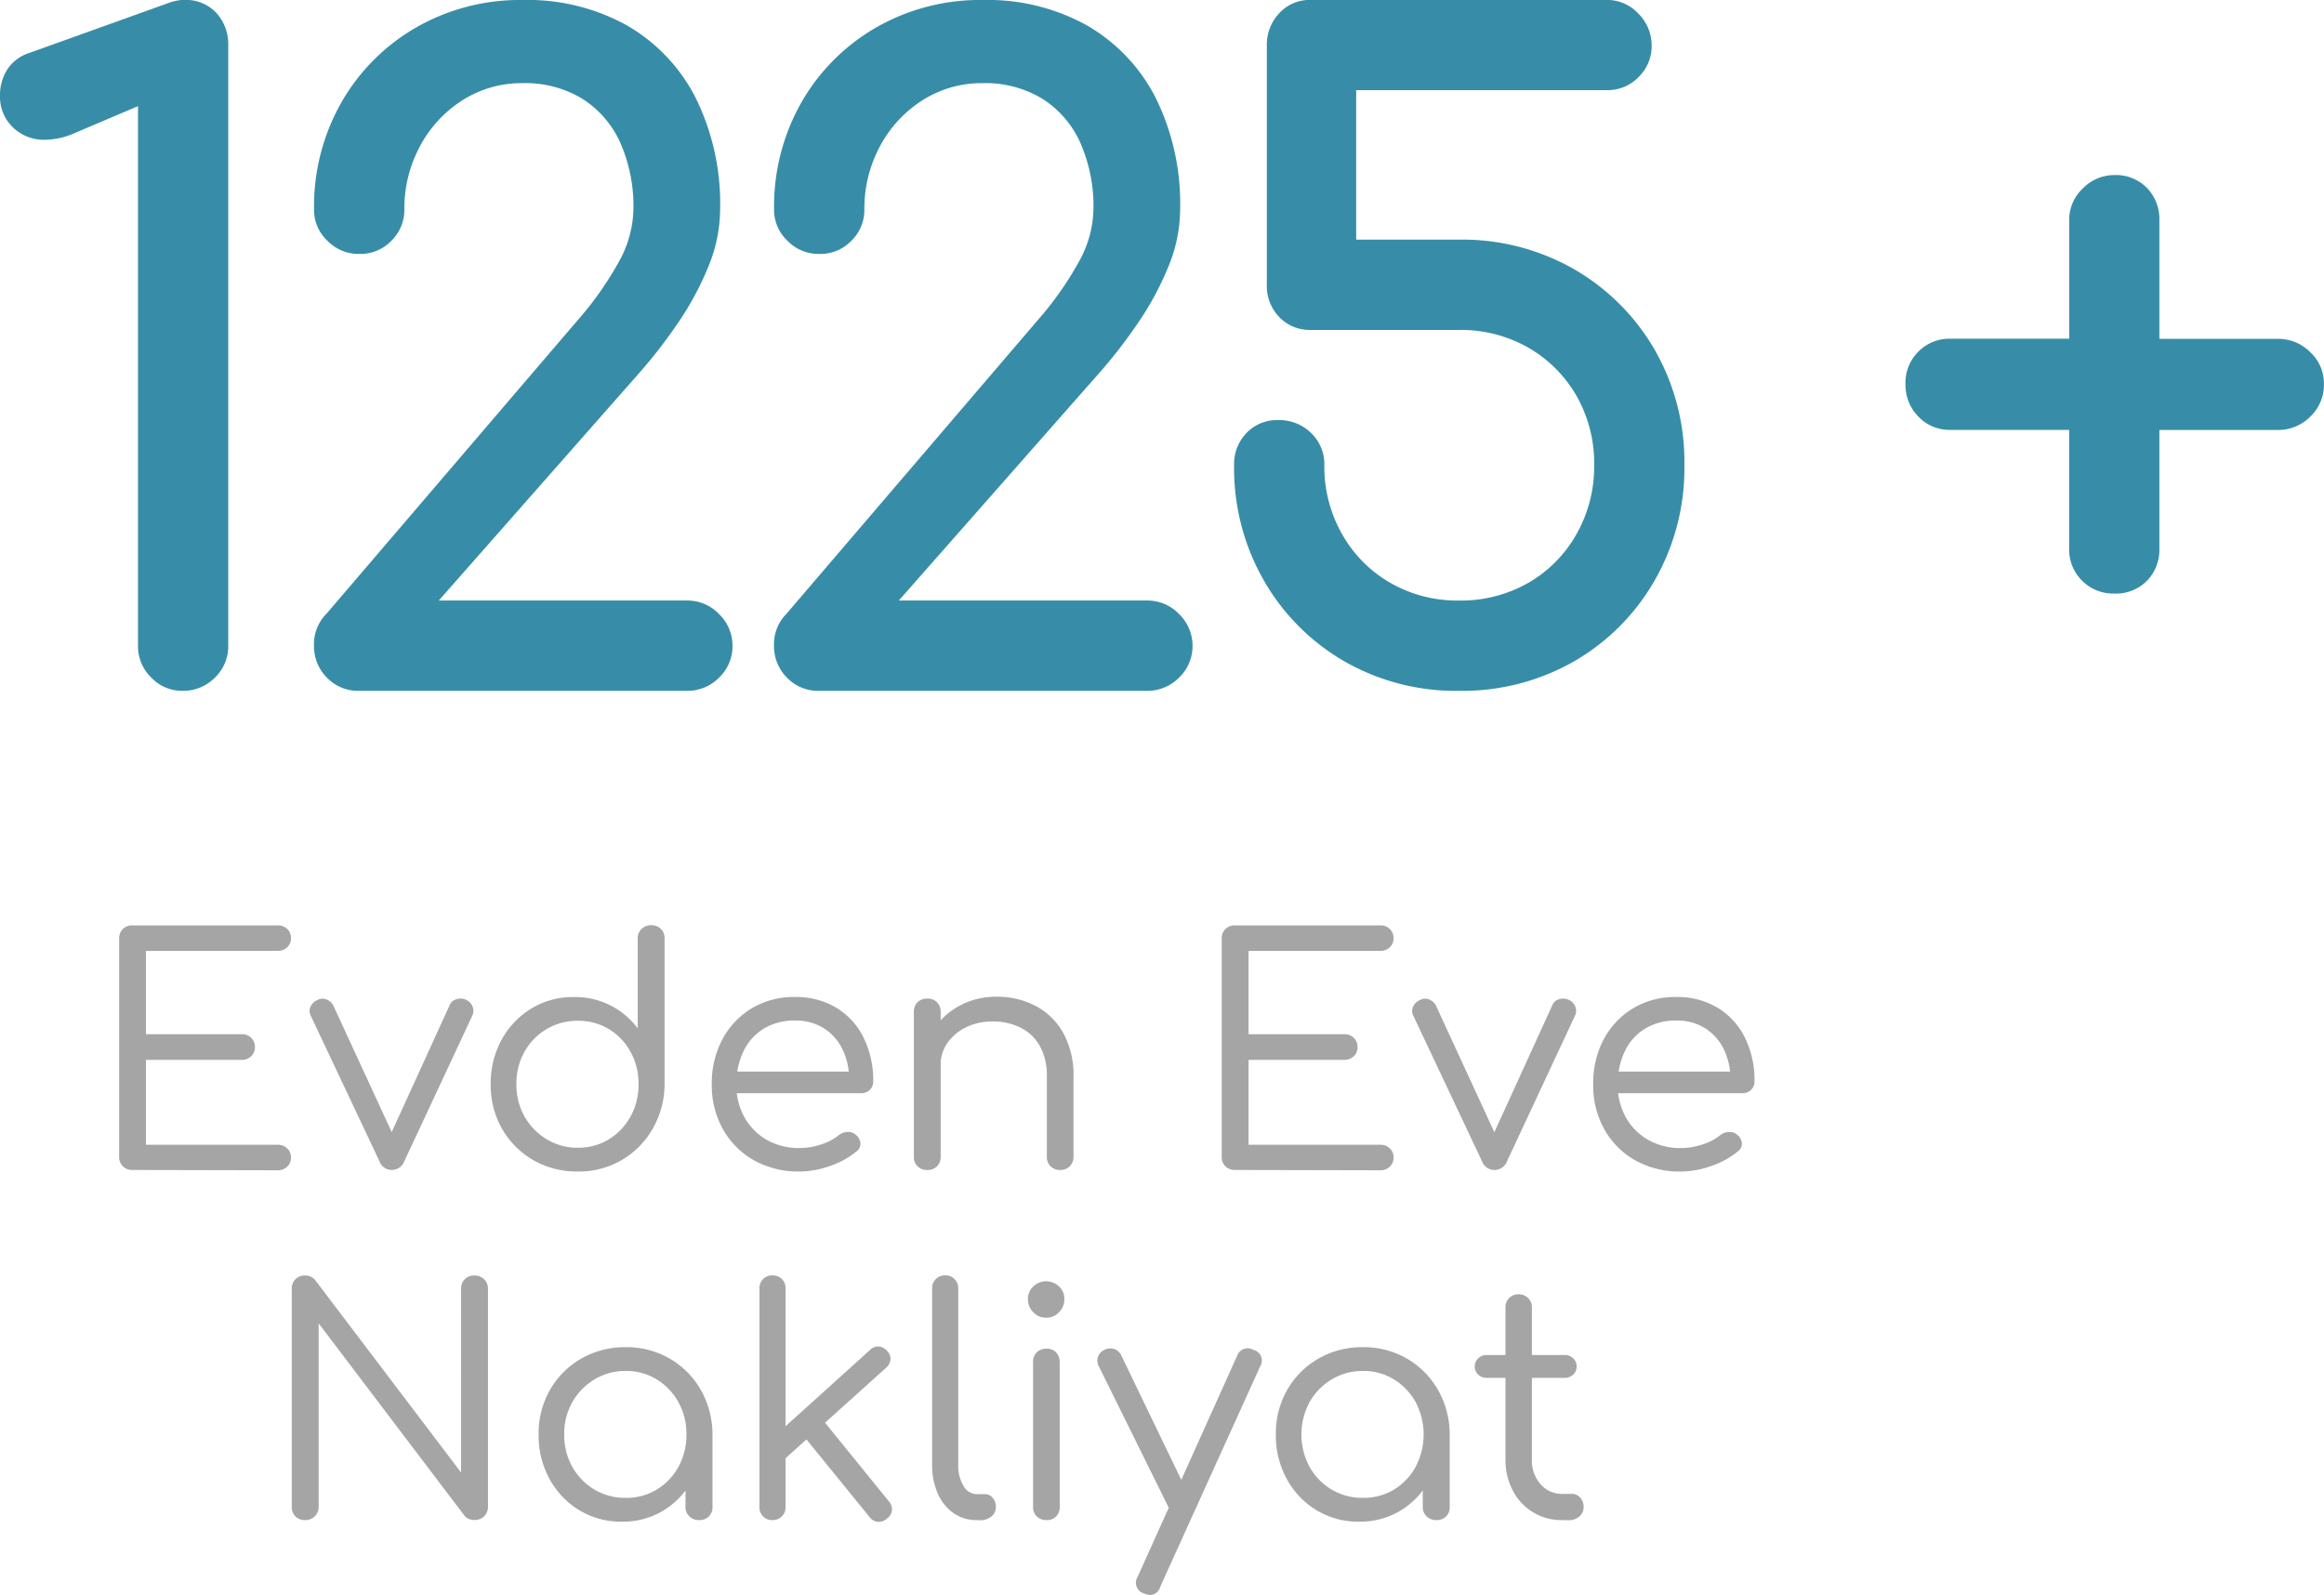
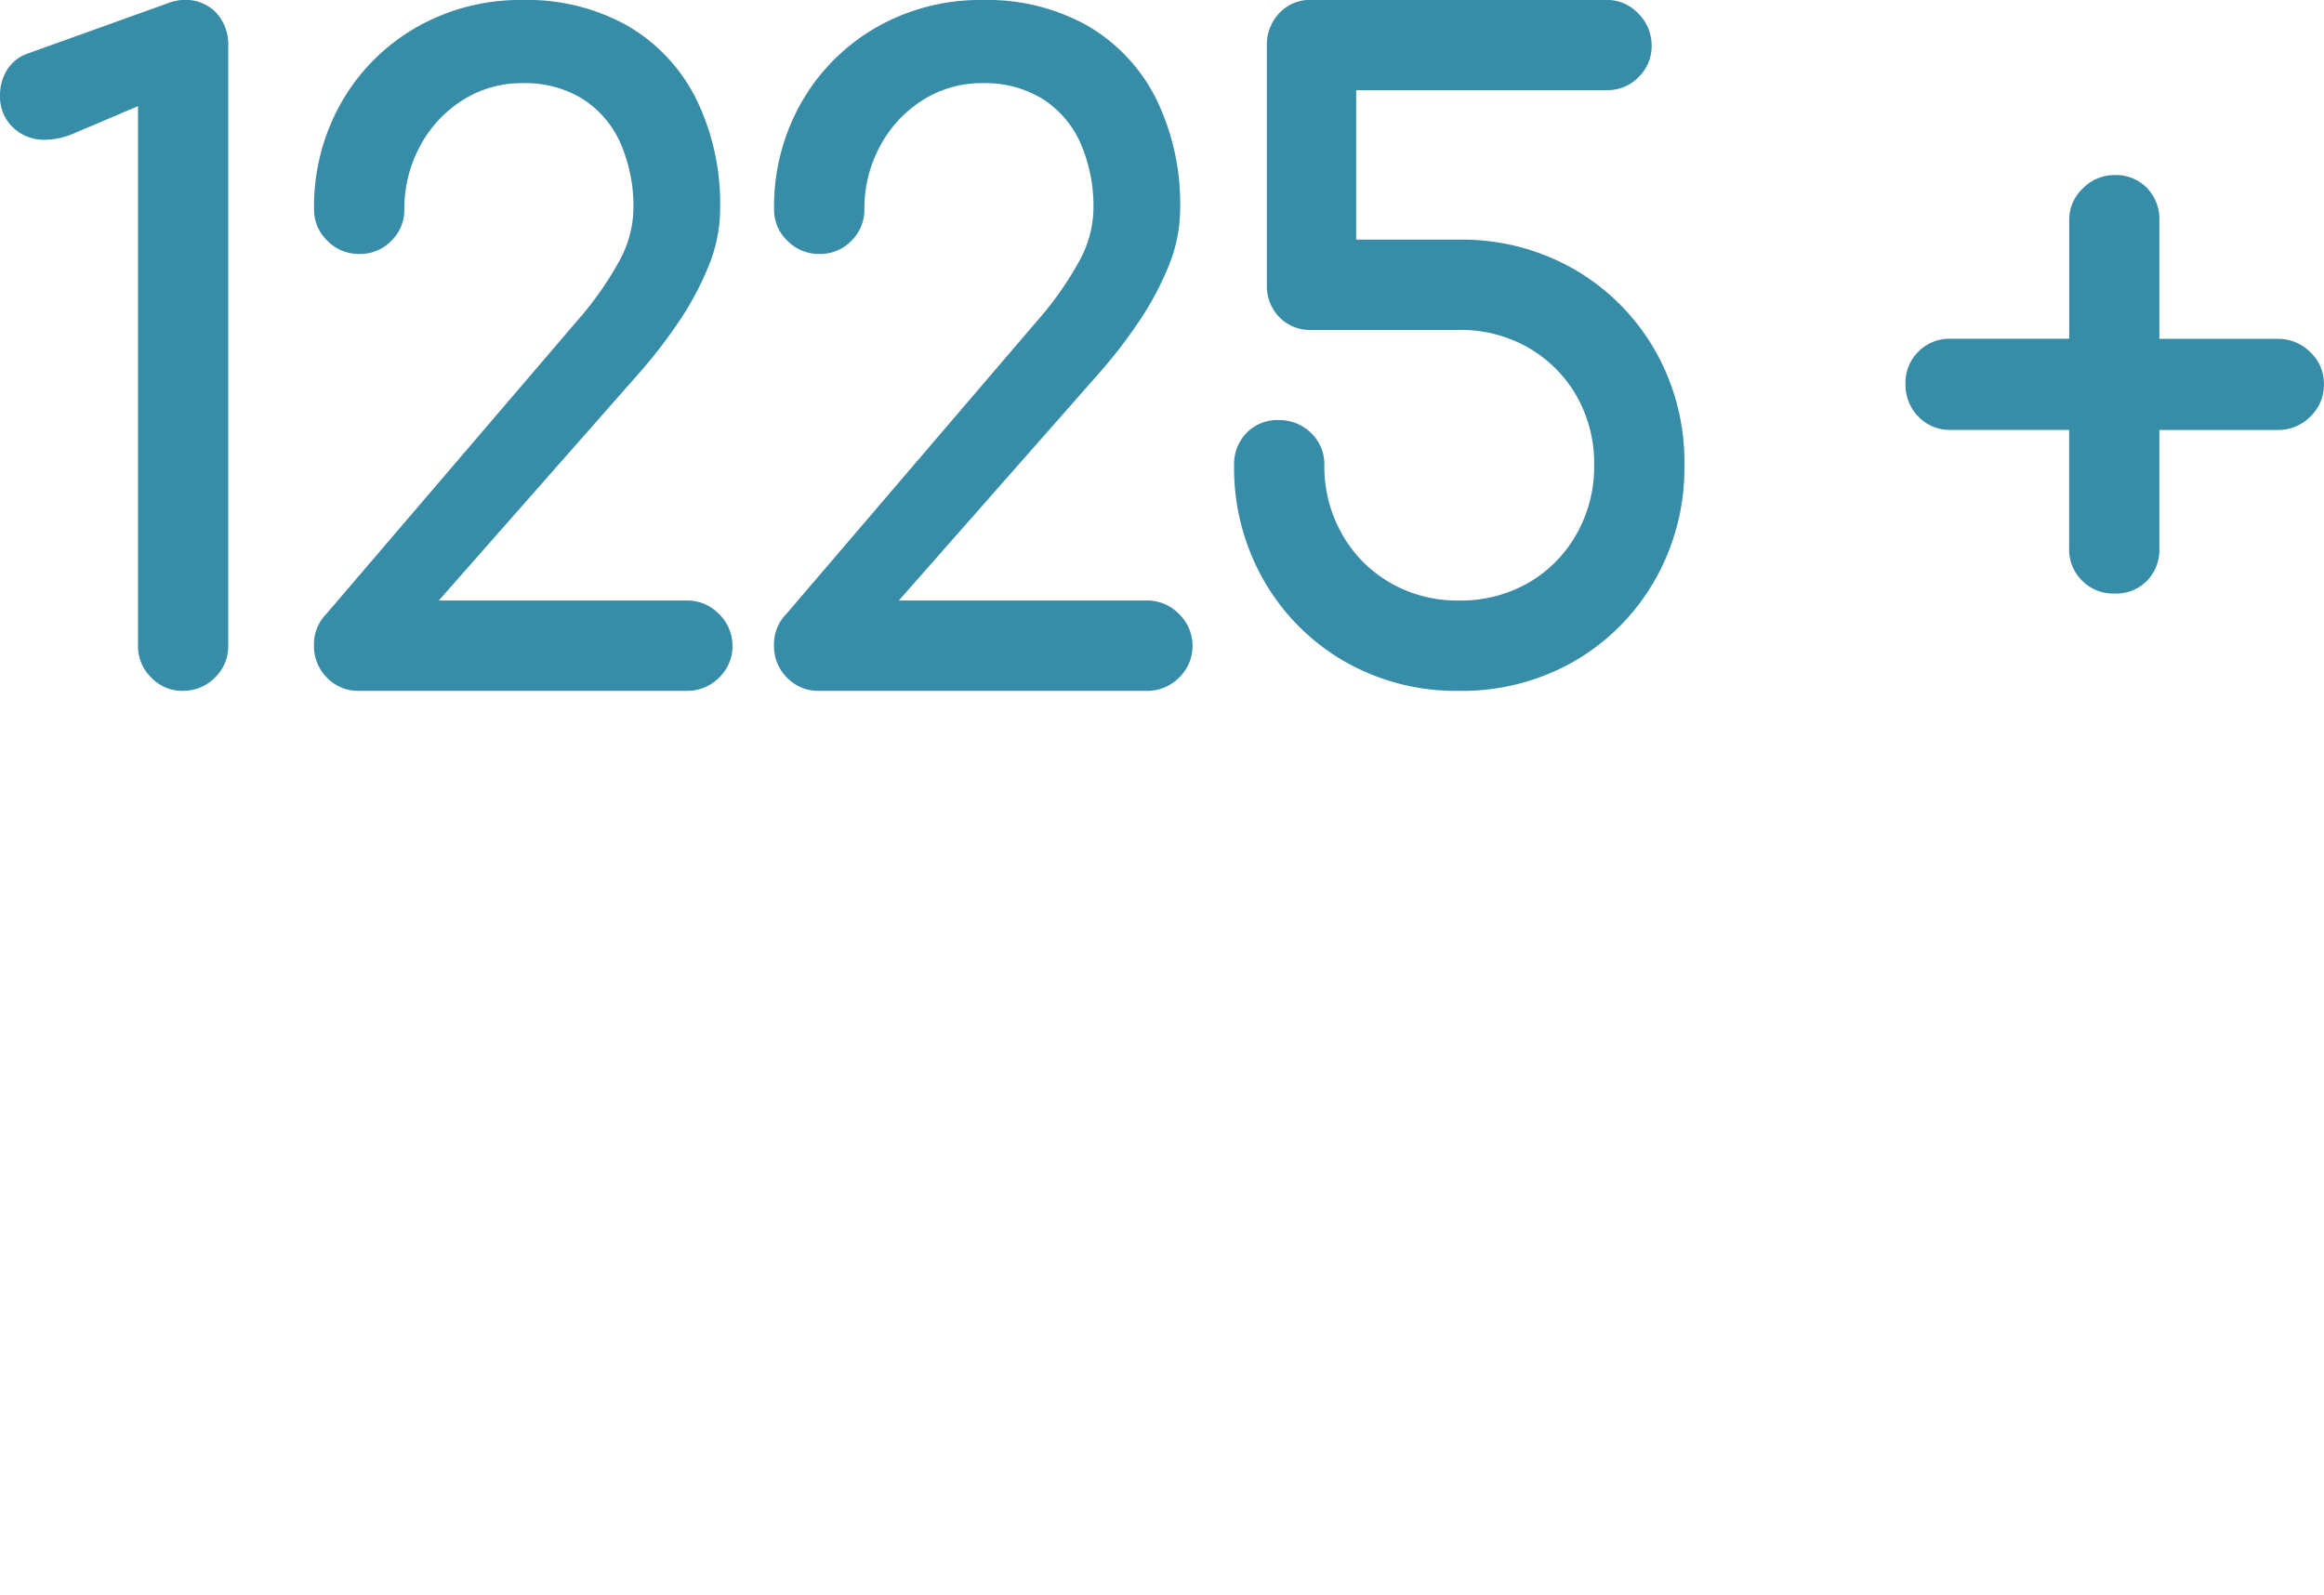
<svg xmlns="http://www.w3.org/2000/svg" width="126.096" height="86.551" viewBox="0 0 126.096 86.551">
  <g id="Group_383" data-name="Group 383" transform="translate(-1962.68 -2829.512)">
    <path id="Path_603" data-name="Path 603" d="M11.568,0a2.3,2.3,0,0,1-1.68-.72,2.357,2.357,0,0,1-.72-1.728v-29.28l-3.5,1.488a4.044,4.044,0,0,1-1.536.336,2.421,2.421,0,0,1-1.752-.672,2.3,2.3,0,0,1-.7-1.728A2.6,2.6,0,0,1,2.064-33.7a2.209,2.209,0,0,1,1.2-.912L10.752-37.3a2.737,2.737,0,0,1,.48-.144,2.225,2.225,0,0,1,.432-.048,2.278,2.278,0,0,1,1.752.7,2.536,2.536,0,0,1,.648,1.8V-2.448a2.357,2.357,0,0,1-.72,1.728A2.413,2.413,0,0,1,11.568,0Zm9.6,0a2.334,2.334,0,0,1-1.752-.72,2.4,2.4,0,0,1-.7-1.728,2.339,2.339,0,0,1,.672-1.728L33.024-20.112a17.884,17.884,0,0,0,2.232-3.168,6.042,6.042,0,0,0,.792-2.832,8.527,8.527,0,0,0-.72-3.648,5.454,5.454,0,0,0-2.064-2.376,5.945,5.945,0,0,0-3.216-.84,5.974,5.974,0,0,0-3.288.936,6.653,6.653,0,0,0-2.3,2.5,7.123,7.123,0,0,0-.84,3.432,2.342,2.342,0,0,1-.7,1.68,2.334,2.334,0,0,1-1.752.72,2.357,2.357,0,0,1-1.728-.72,2.3,2.3,0,0,1-.72-1.68,11.418,11.418,0,0,1,1.488-5.832A10.962,10.962,0,0,1,24.264-36a11.324,11.324,0,0,1,5.784-1.488A11.092,11.092,0,0,1,35.712-36.1a9.5,9.5,0,0,1,3.72,3.936,12.974,12.974,0,0,1,1.32,6.048,8.2,8.2,0,0,1-.648,3.12,16.262,16.262,0,0,1-1.632,3.024,27.464,27.464,0,0,1-1.992,2.592L25.488-4.9h13.44a2.374,2.374,0,0,1,1.776.744,2.382,2.382,0,0,1,.72,1.7A2.357,2.357,0,0,1,40.7-.72,2.413,2.413,0,0,1,38.928,0Zm24.96,0a2.334,2.334,0,0,1-1.752-.72,2.4,2.4,0,0,1-.7-1.728,2.339,2.339,0,0,1,.672-1.728L57.984-20.112a17.884,17.884,0,0,0,2.232-3.168,6.042,6.042,0,0,0,.792-2.832,8.527,8.527,0,0,0-.72-3.648,5.454,5.454,0,0,0-2.064-2.376,5.945,5.945,0,0,0-3.216-.84,5.974,5.974,0,0,0-3.288.936,6.653,6.653,0,0,0-2.3,2.5,7.123,7.123,0,0,0-.84,3.432,2.342,2.342,0,0,1-.7,1.68,2.334,2.334,0,0,1-1.752.72,2.357,2.357,0,0,1-1.728-.72,2.3,2.3,0,0,1-.72-1.68,11.418,11.418,0,0,1,1.488-5.832A10.962,10.962,0,0,1,49.224-36a11.324,11.324,0,0,1,5.784-1.488A11.092,11.092,0,0,1,60.672-36.1a9.5,9.5,0,0,1,3.72,3.936,12.974,12.974,0,0,1,1.32,6.048,8.2,8.2,0,0,1-.648,3.12,16.262,16.262,0,0,1-1.632,3.024,27.463,27.463,0,0,1-1.992,2.592L50.448-4.9h13.44a2.374,2.374,0,0,1,1.776.744,2.382,2.382,0,0,1,.72,1.7,2.357,2.357,0,0,1-.72,1.728A2.413,2.413,0,0,1,63.888,0Zm34.7,0a12.119,12.119,0,0,1-6.216-1.608A11.86,11.86,0,0,1,70.248-6a12.248,12.248,0,0,1-1.608-6.24,2.421,2.421,0,0,1,.672-1.752,2.3,2.3,0,0,1,1.728-.7,2.457,2.457,0,0,1,1.776.7,2.334,2.334,0,0,1,.72,1.752A7.411,7.411,0,0,0,74.5-8.5a7.023,7.023,0,0,0,2.616,2.64,7.281,7.281,0,0,0,3.72.96,7.374,7.374,0,0,0,3.768-.96A7.024,7.024,0,0,0,87.216-8.5a7.411,7.411,0,0,0,.96-3.744,7.375,7.375,0,0,0-.96-3.768A7.076,7.076,0,0,0,84.6-18.624a7.374,7.374,0,0,0-3.768-.96H72.816a2.3,2.3,0,0,1-1.728-.7,2.421,2.421,0,0,1-.672-1.752v-12.96a2.5,2.5,0,0,1,.672-1.776,2.258,2.258,0,0,1,1.728-.72H88.848a2.319,2.319,0,0,1,1.728.744,2.437,2.437,0,0,1,.72,1.752,2.341,2.341,0,0,1-.7,1.68,2.334,2.334,0,0,1-1.752.72H75.264v8.112h5.568A12.212,12.212,0,0,1,87.1-22.872,11.915,11.915,0,0,1,91.464-18.5a12.212,12.212,0,0,1,1.608,6.264A12.248,12.248,0,0,1,91.464-6,11.86,11.86,0,0,1,87.1-1.608,12.212,12.212,0,0,1,80.832,0ZM116.4-5.28a2.375,2.375,0,0,1-1.752-.7,2.376,2.376,0,0,1-.7-1.752V-14.16H107.52a2.334,2.334,0,0,1-1.752-.72,2.457,2.457,0,0,1-.7-1.776,2.376,2.376,0,0,1,.7-1.752,2.376,2.376,0,0,1,1.752-.7h6.432v-6.432a2.319,2.319,0,0,1,.744-1.728,2.382,2.382,0,0,1,1.7-.72,2.356,2.356,0,0,1,1.776.7,2.421,2.421,0,0,1,.672,1.752V-19.1h6.432a2.437,2.437,0,0,1,1.752.72,2.319,2.319,0,0,1,.744,1.728,2.374,2.374,0,0,1-.744,1.776,2.437,2.437,0,0,1-1.752.72h-6.432v6.432a2.421,2.421,0,0,1-.672,1.752A2.356,2.356,0,0,1,116.4-5.28Z" transform="translate(1961 2867)" fill="#378da7" />
-     <path id="Path_604" data-name="Path 604" d="M-43.129,0a.713.713,0,0,1-.527-.2.713.713,0,0,1-.2-.527V-12.546a.713.713,0,0,1,.2-.527.713.713,0,0,1,.527-.2h7.888a.708.708,0,0,1,.51.2.664.664,0,0,1,.2.5.644.644,0,0,1-.2.484.708.708,0,0,1-.51.2H-42.4v4.522h5.185a.713.713,0,0,1,.527.2.672.672,0,0,1,.2.493.664.664,0,0,1-.2.5.73.73,0,0,1-.527.2H-42.4v4.607h7.157a.708.708,0,0,1,.51.2.644.644,0,0,1,.2.484.664.664,0,0,1-.2.5.708.708,0,0,1-.51.2ZM-29.07,0a.709.709,0,0,1-.663-.476l-3.723-7.888a.562.562,0,0,1-.026-.476.711.711,0,0,1,.366-.374.584.584,0,0,1,.5-.043.728.728,0,0,1,.382.332L-28.7-1.258h-.731l3.5-7.667a.562.562,0,0,1,.374-.34.707.707,0,0,1,.527.034.671.671,0,0,1,.357.382.606.606,0,0,1-.017.468l-3.689,7.9A.73.73,0,0,1-29.07,0Zm10.1.085a4.727,4.727,0,0,1-2.414-.62,4.571,4.571,0,0,1-1.691-1.692,4.76,4.76,0,0,1-.62-2.431A4.886,4.886,0,0,1-23.1-7.072a4.5,4.5,0,0,1,1.615-1.692,4.36,4.36,0,0,1,2.312-.62,4.239,4.239,0,0,1,2,.467,4.169,4.169,0,0,1,1.453,1.233v-4.862a.692.692,0,0,1,.213-.536.738.738,0,0,1,.519-.2.73.73,0,0,1,.527.2.707.707,0,0,1,.2.536v7.939a4.9,4.9,0,0,1-.655,2.388A4.63,4.63,0,0,1-16.592-.535,4.6,4.6,0,0,1-18.972.085Zm0-1.292a3.141,3.141,0,0,0,1.691-.459A3.356,3.356,0,0,0-16.108-2.9a3.537,3.537,0,0,0,.434-1.76,3.55,3.55,0,0,0-.434-1.751,3.271,3.271,0,0,0-1.173-1.233,3.186,3.186,0,0,0-1.691-.451,3.243,3.243,0,0,0-1.692.451,3.294,3.294,0,0,0-1.2,1.233A3.5,3.5,0,0,0-22.3-4.658a3.483,3.483,0,0,0,.442,1.76,3.378,3.378,0,0,0,1.2,1.232A3.2,3.2,0,0,0-18.972-1.207ZM-6.936.085A4.935,4.935,0,0,1-9.4-.519a4.384,4.384,0,0,1-1.683-1.674A4.846,4.846,0,0,1-11.7-4.641,5.06,5.06,0,0,1-11.118-7.1a4.345,4.345,0,0,1,1.59-1.674,4.426,4.426,0,0,1,2.338-.612A4.236,4.236,0,0,1-4.939-8.8,3.906,3.906,0,0,1-3.46-7.174a5.213,5.213,0,0,1,.519,2.363.617.617,0,0,1-.187.468.661.661,0,0,1-.476.178H-10.71V-5.338h7.191l-.731.51a3.7,3.7,0,0,0-.34-1.683A2.783,2.783,0,0,0-5.61-7.684a2.867,2.867,0,0,0-1.581-.425,3.176,3.176,0,0,0-1.692.442,2.881,2.881,0,0,0-1.1,1.233,4.066,4.066,0,0,0-.383,1.794,3.564,3.564,0,0,0,.442,1.785A3.193,3.193,0,0,0-8.713-1.632a3.517,3.517,0,0,0,1.776.442,3.677,3.677,0,0,0,1.181-.2,2.883,2.883,0,0,0,.961-.51.8.8,0,0,1,.467-.161.593.593,0,0,1,.434.145.663.663,0,0,1,.263.476A.526.526,0,0,1-3.859-1a4.5,4.5,0,0,1-1.428.782A4.956,4.956,0,0,1-6.936.085ZM7.208,0a.713.713,0,0,1-.527-.2.692.692,0,0,1-.2-.51V-5.049A3.322,3.322,0,0,0,6.094-6.74a2.469,2.469,0,0,0-1.046-.986,3.338,3.338,0,0,0-1.513-.332A3.2,3.2,0,0,0,2.1-7.744a2.618,2.618,0,0,0-1.012.85A2.1,2.1,0,0,0,.714-5.661H-.272A3.713,3.713,0,0,1,.3-7.573,3.876,3.876,0,0,1,1.734-8.908,4.11,4.11,0,0,1,3.74-9.4a4.475,4.475,0,0,1,2.134.5,3.7,3.7,0,0,1,1.5,1.471,4.739,4.739,0,0,1,.552,2.38V-.714a.692.692,0,0,1-.2.51A.692.692,0,0,1,7.208,0ZM0,0A.724.724,0,0,1-.536-.2a.7.7,0,0,1-.2-.518V-8.568a.724.724,0,0,1,.2-.535A.724.724,0,0,1,0-9.3a.7.7,0,0,1,.519.2.724.724,0,0,1,.2.535V-.714a.7.7,0,0,1-.2.518A.7.7,0,0,1,0,0ZM16.694,0a.713.713,0,0,1-.527-.2.713.713,0,0,1-.2-.527V-12.546a.713.713,0,0,1,.2-.527.713.713,0,0,1,.527-.2h7.888a.708.708,0,0,1,.51.2.664.664,0,0,1,.2.5.644.644,0,0,1-.2.484.708.708,0,0,1-.51.2H17.425v4.522H22.61a.713.713,0,0,1,.527.2.672.672,0,0,1,.2.493.664.664,0,0,1-.2.5.73.73,0,0,1-.527.2H17.425v4.607h7.157a.708.708,0,0,1,.51.2.644.644,0,0,1,.2.484.664.664,0,0,1-.2.5.708.708,0,0,1-.51.2ZM30.753,0a.709.709,0,0,1-.663-.476L26.367-8.364a.562.562,0,0,1-.025-.476.711.711,0,0,1,.365-.374.584.584,0,0,1,.5-.043.728.728,0,0,1,.383.332l3.536,7.667H30.4l3.5-7.667a.562.562,0,0,1,.374-.34.707.707,0,0,1,.527.034.671.671,0,0,1,.357.382.606.606,0,0,1-.017.468L31.45-.476A.73.73,0,0,1,30.753,0ZM40.885.085a4.935,4.935,0,0,1-2.465-.6,4.384,4.384,0,0,1-1.683-1.674,4.846,4.846,0,0,1-.612-2.448A5.06,5.06,0,0,1,36.7-7.1a4.345,4.345,0,0,1,1.589-1.674,4.426,4.426,0,0,1,2.338-.612,4.236,4.236,0,0,1,2.252.587,3.906,3.906,0,0,1,1.479,1.623,5.213,5.213,0,0,1,.519,2.363.617.617,0,0,1-.187.468.661.661,0,0,1-.476.178H37.111V-5.338H44.3l-.731.51a3.7,3.7,0,0,0-.34-1.683,2.783,2.783,0,0,0-1.02-1.173,2.867,2.867,0,0,0-1.581-.425,3.176,3.176,0,0,0-1.692.442,2.881,2.881,0,0,0-1.1,1.233,4.066,4.066,0,0,0-.382,1.794,3.564,3.564,0,0,0,.442,1.785,3.193,3.193,0,0,0,1.215,1.224,3.517,3.517,0,0,0,1.777.442,3.677,3.677,0,0,0,1.181-.2,2.883,2.883,0,0,0,.96-.51.8.8,0,0,1,.467-.161.593.593,0,0,1,.434.145.663.663,0,0,1,.264.476A.526.526,0,0,1,43.962-1a4.5,4.5,0,0,1-1.428.782A4.956,4.956,0,0,1,40.885.085ZM-33.762,19a.713.713,0,0,1-.527-.2.713.713,0,0,1-.2-.527V6.454a.713.713,0,0,1,.2-.527.713.713,0,0,1,.527-.2.692.692,0,0,1,.561.272l7.9,10.421V6.454a.713.713,0,0,1,.2-.527.713.713,0,0,1,.527-.2.721.721,0,0,1,.518.2.7.7,0,0,1,.213.527V18.269a.7.7,0,0,1-.213.527.721.721,0,0,1-.518.2.839.839,0,0,1-.306-.059.574.574,0,0,1-.255-.2L-33.031,8.324v9.945a.7.7,0,0,1-.212.527A.721.721,0,0,1-33.762,19Zm17.187.085a4.36,4.36,0,0,1-2.312-.62A4.5,4.5,0,0,1-20.5,16.773a4.886,4.886,0,0,1-.595-2.414,4.76,4.76,0,0,1,.62-2.431,4.571,4.571,0,0,1,1.692-1.691,4.727,4.727,0,0,1,2.414-.62,4.648,4.648,0,0,1,2.389.62A4.59,4.59,0,0,1-12.3,11.928a4.886,4.886,0,0,1,.638,2.431l-.578.289a4.5,4.5,0,0,1-.569,2.261,4.293,4.293,0,0,1-1.547,1.59A4.228,4.228,0,0,1-16.575,19.085Zm.2-1.292a3.186,3.186,0,0,0,1.692-.45,3.271,3.271,0,0,0,1.173-1.233,3.55,3.55,0,0,0,.434-1.751,3.537,3.537,0,0,0-.434-1.76,3.356,3.356,0,0,0-1.173-1.232,3.141,3.141,0,0,0-1.692-.459,3.2,3.2,0,0,0-1.691.459,3.378,3.378,0,0,0-1.2,1.232,3.483,3.483,0,0,0-.442,1.76,3.5,3.5,0,0,0,.442,1.751,3.294,3.294,0,0,0,1.2,1.233A3.243,3.243,0,0,0-16.371,17.793ZM-12.393,19a.738.738,0,0,1-.519-.2.671.671,0,0,1-.213-.519v-2.8L-12.8,14l1.139.357v3.927a.685.685,0,0,1-.2.519A.73.73,0,0,1-12.393,19Zm4.522-3.2-.867-.952,5.627-5.083a.616.616,0,0,1,.468-.187.671.671,0,0,1,.451.238.616.616,0,0,1,.187.468.671.671,0,0,1-.238.45ZM-8.415,19a.679.679,0,0,1-.5-.2.679.679,0,0,1-.2-.5V6.42a.679.679,0,0,1,.2-.5.679.679,0,0,1,.5-.2.7.7,0,0,1,.518.2.679.679,0,0,1,.2.5V18.3a.679.679,0,0,1-.2.5A.7.7,0,0,1-8.415,19Zm6.222-.085a.657.657,0,0,1-.5.178.64.64,0,0,1-.451-.264l-3.689-4.539,1-.918,3.74,4.607a.652.652,0,0,1,.17.476A.643.643,0,0,1-2.193,18.915ZM2.669,19a2.132,2.132,0,0,1-1.258-.382,2.535,2.535,0,0,1-.85-1.062,3.776,3.776,0,0,1-.306-1.564V6.437a.7.7,0,0,1,.2-.518.7.7,0,0,1,.518-.2.679.679,0,0,1,.5.2.7.7,0,0,1,.2.518v9.554a2.138,2.138,0,0,0,.28,1.148.831.831,0,0,0,.723.451h.425a.558.558,0,0,1,.442.2.737.737,0,0,1,.17.5.629.629,0,0,1-.246.519,1,1,0,0,1-.638.2ZM6.46,19a.73.73,0,0,1-.527-.2.707.707,0,0,1-.2-.536V10.432a.707.707,0,0,1,.2-.535.73.73,0,0,1,.527-.2.7.7,0,0,1,.518.2.724.724,0,0,1,.2.535v7.837a.724.724,0,0,1-.2.536A.7.7,0,0,1,6.46,19ZM6.443,8.018a.936.936,0,0,1-.7-.3.978.978,0,0,1-.289-.705.9.9,0,0,1,.3-.7,1.007,1.007,0,0,1,1.377,0,.9.9,0,0,1,.3.7.978.978,0,0,1-.289.705A.936.936,0,0,1,6.443,8.018Zm5.644,15.045a.925.925,0,0,1-.34-.085.6.6,0,0,1-.34-.9L16.8,10.092a.611.611,0,0,1,.9-.323.588.588,0,0,1,.357.884L12.631,22.621A.577.577,0,0,1,12.087,23.063Zm1.921-4.386a.632.632,0,0,1-.51.051.732.732,0,0,1-.391-.374L9.3,10.653a.648.648,0,0,1-.043-.527.711.711,0,0,1,.366-.374.719.719,0,0,1,.527-.034.674.674,0,0,1,.374.357l3.723,7.718a.83.83,0,0,1,.094.519A.485.485,0,0,1,14.008,18.677Zm9.418.408a4.36,4.36,0,0,1-2.312-.62A4.5,4.5,0,0,1,19.5,16.773a4.886,4.886,0,0,1-.595-2.414,4.76,4.76,0,0,1,.62-2.431,4.571,4.571,0,0,1,1.691-1.691,4.727,4.727,0,0,1,2.414-.62,4.648,4.648,0,0,1,2.389.62A4.59,4.59,0,0,1,27.7,11.928a4.886,4.886,0,0,1,.638,2.431l-.578.289a4.5,4.5,0,0,1-.569,2.261,4.293,4.293,0,0,1-1.547,1.59A4.228,4.228,0,0,1,23.426,19.085Zm.2-1.292a3.186,3.186,0,0,0,1.691-.45,3.271,3.271,0,0,0,1.173-1.233,3.77,3.77,0,0,0,0-3.511,3.356,3.356,0,0,0-1.173-1.232,3.141,3.141,0,0,0-1.691-.459,3.2,3.2,0,0,0-1.692.459,3.378,3.378,0,0,0-1.2,1.232,3.706,3.706,0,0,0,0,3.511,3.294,3.294,0,0,0,1.2,1.233A3.243,3.243,0,0,0,23.63,17.793ZM27.608,19a.738.738,0,0,1-.519-.2.671.671,0,0,1-.213-.519v-2.8L27.2,14l1.139.357v3.927a.685.685,0,0,1-.2.519A.73.73,0,0,1,27.608,19Zm6.834,0a2.952,2.952,0,0,1-2.677-1.6,3.516,3.516,0,0,1-.4-1.683V7.457a.708.708,0,0,1,.2-.51.685.685,0,0,1,.519-.2.7.7,0,0,1,.714.714v8.262a1.924,1.924,0,0,0,.468,1.326,1.511,1.511,0,0,0,1.181.527h.51a.6.6,0,0,1,.459.2.726.726,0,0,1,.187.51.647.647,0,0,1-.229.519.873.873,0,0,1-.586.2Zm-4.08-7.718a.661.661,0,0,1-.476-.178.577.577,0,0,1-.187-.434.6.6,0,0,1,.187-.451.661.661,0,0,1,.476-.179h4.2a.661.661,0,0,1,.476.179.6.6,0,0,1,.187.451.577.577,0,0,1-.187.434.661.661,0,0,1-.476.178Z" transform="translate(2013 2893)" fill="#a5a5a5" />
  </g>
</svg>